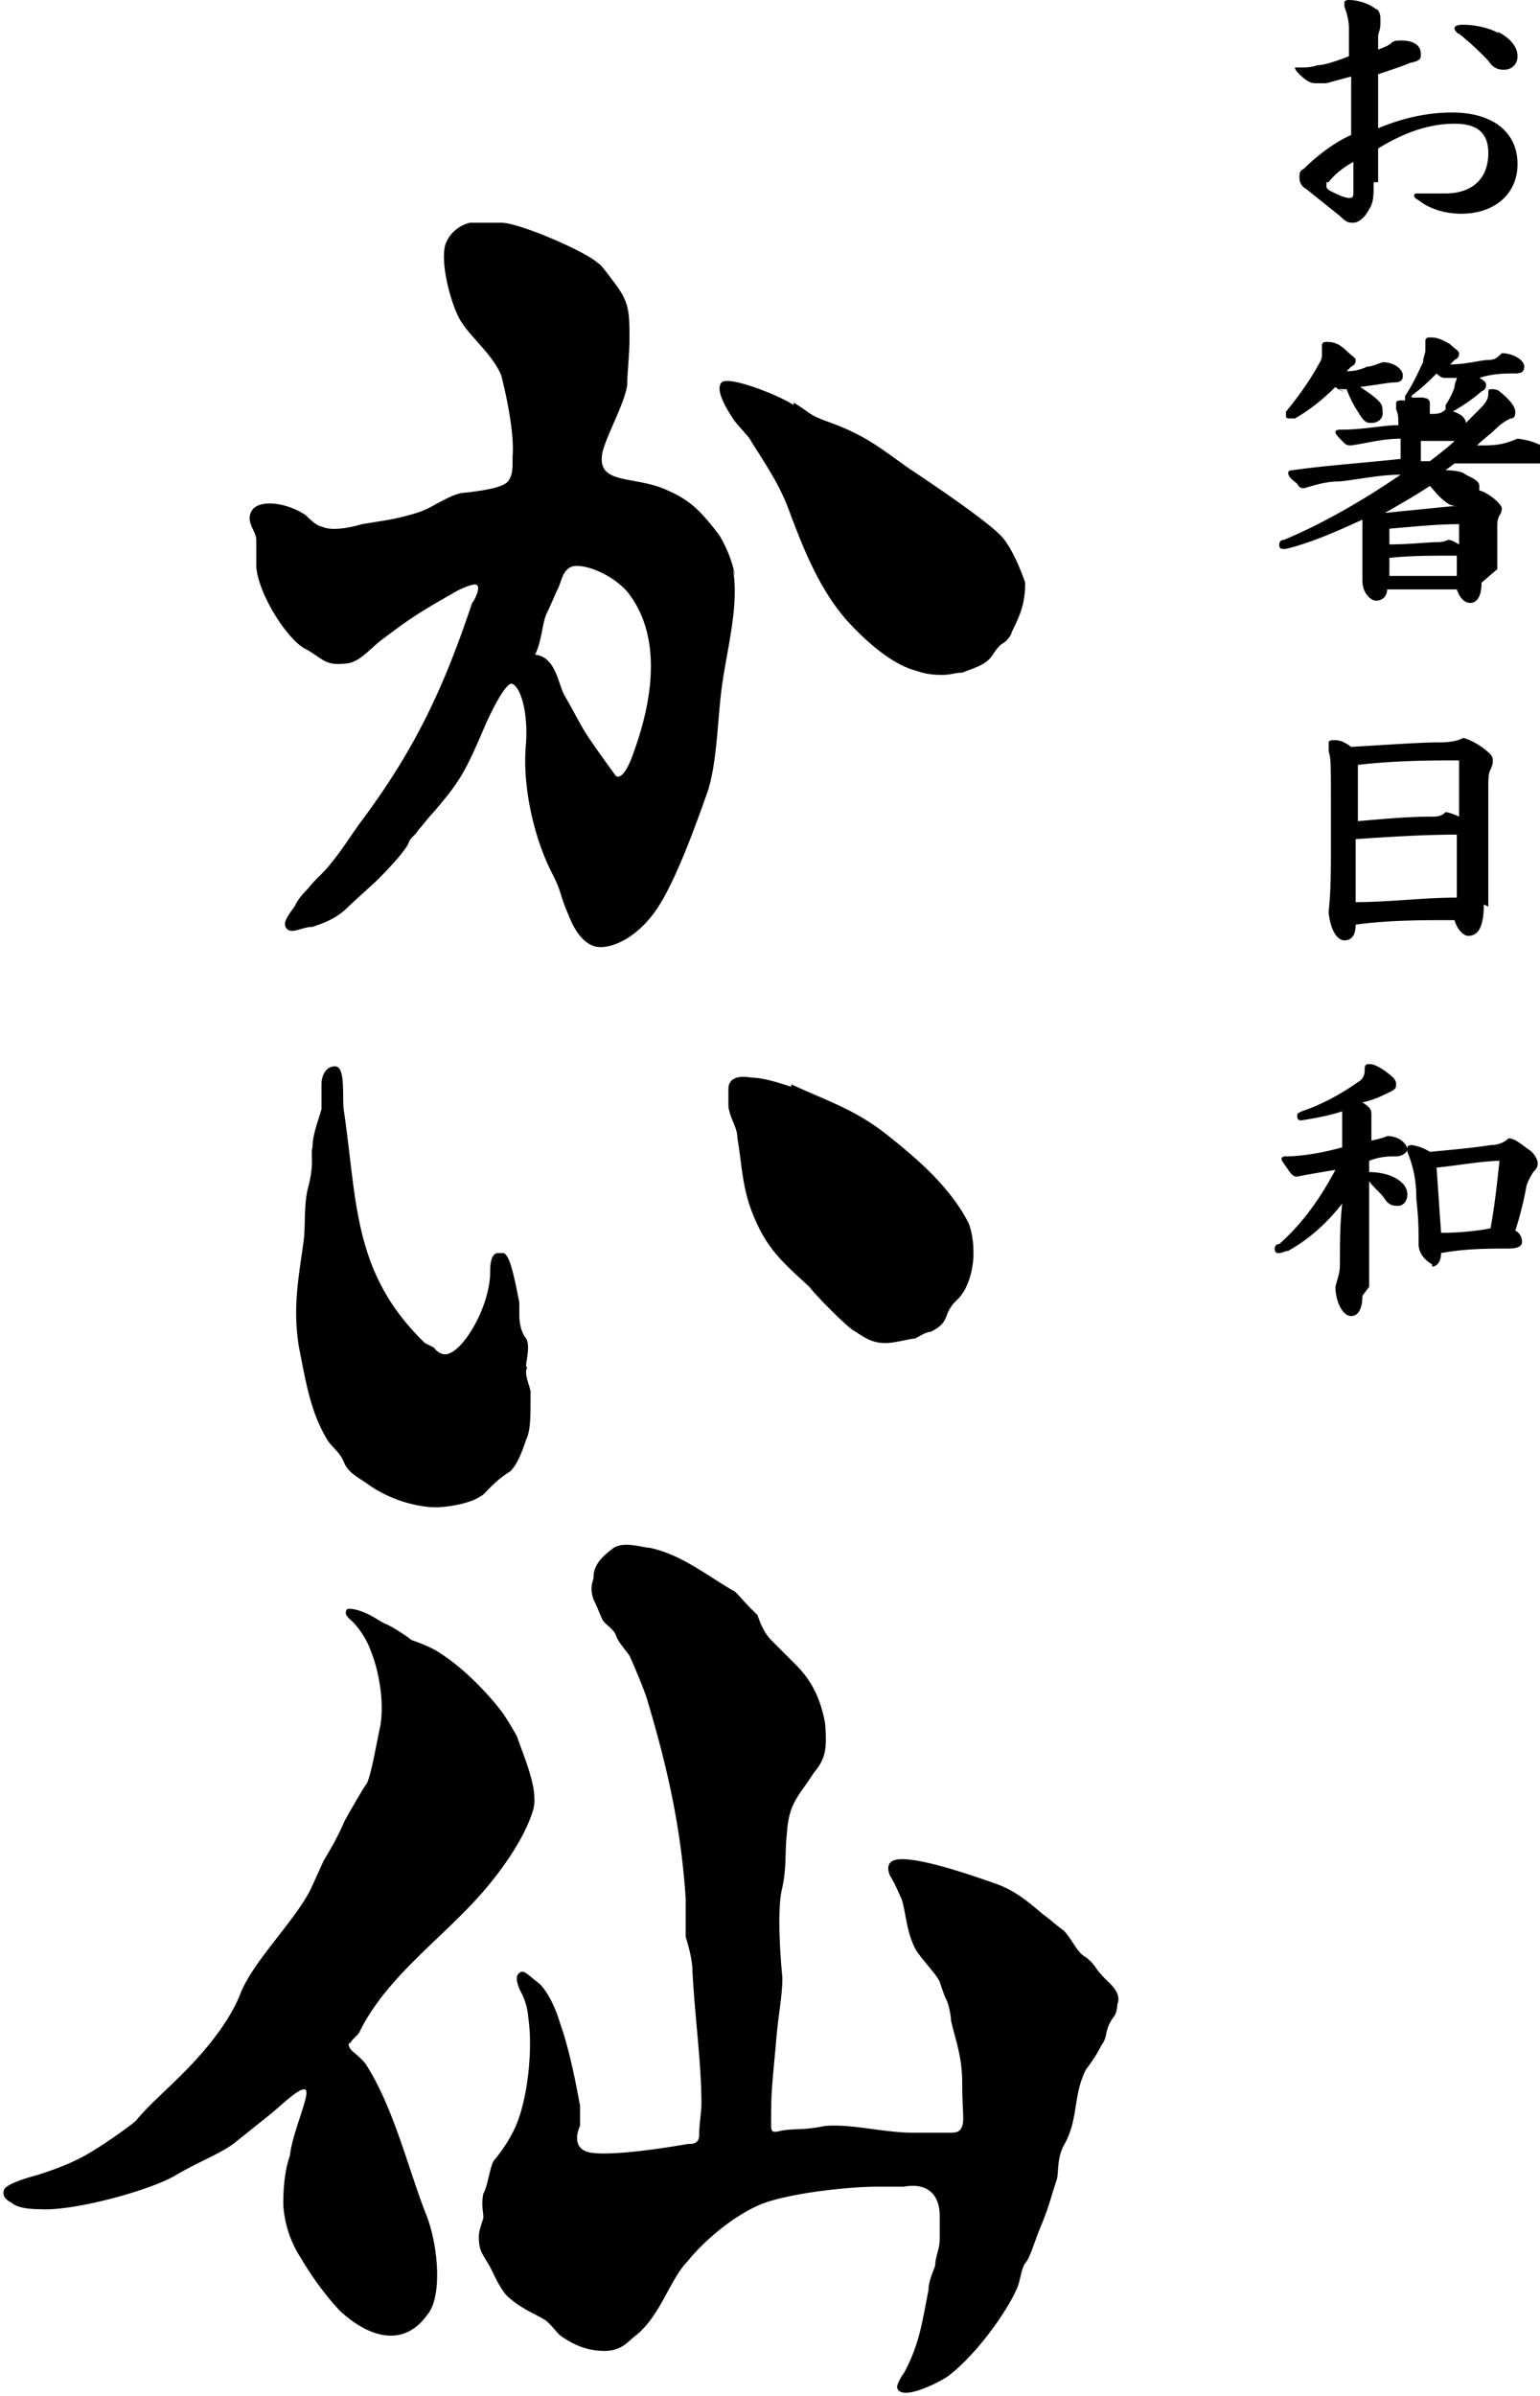
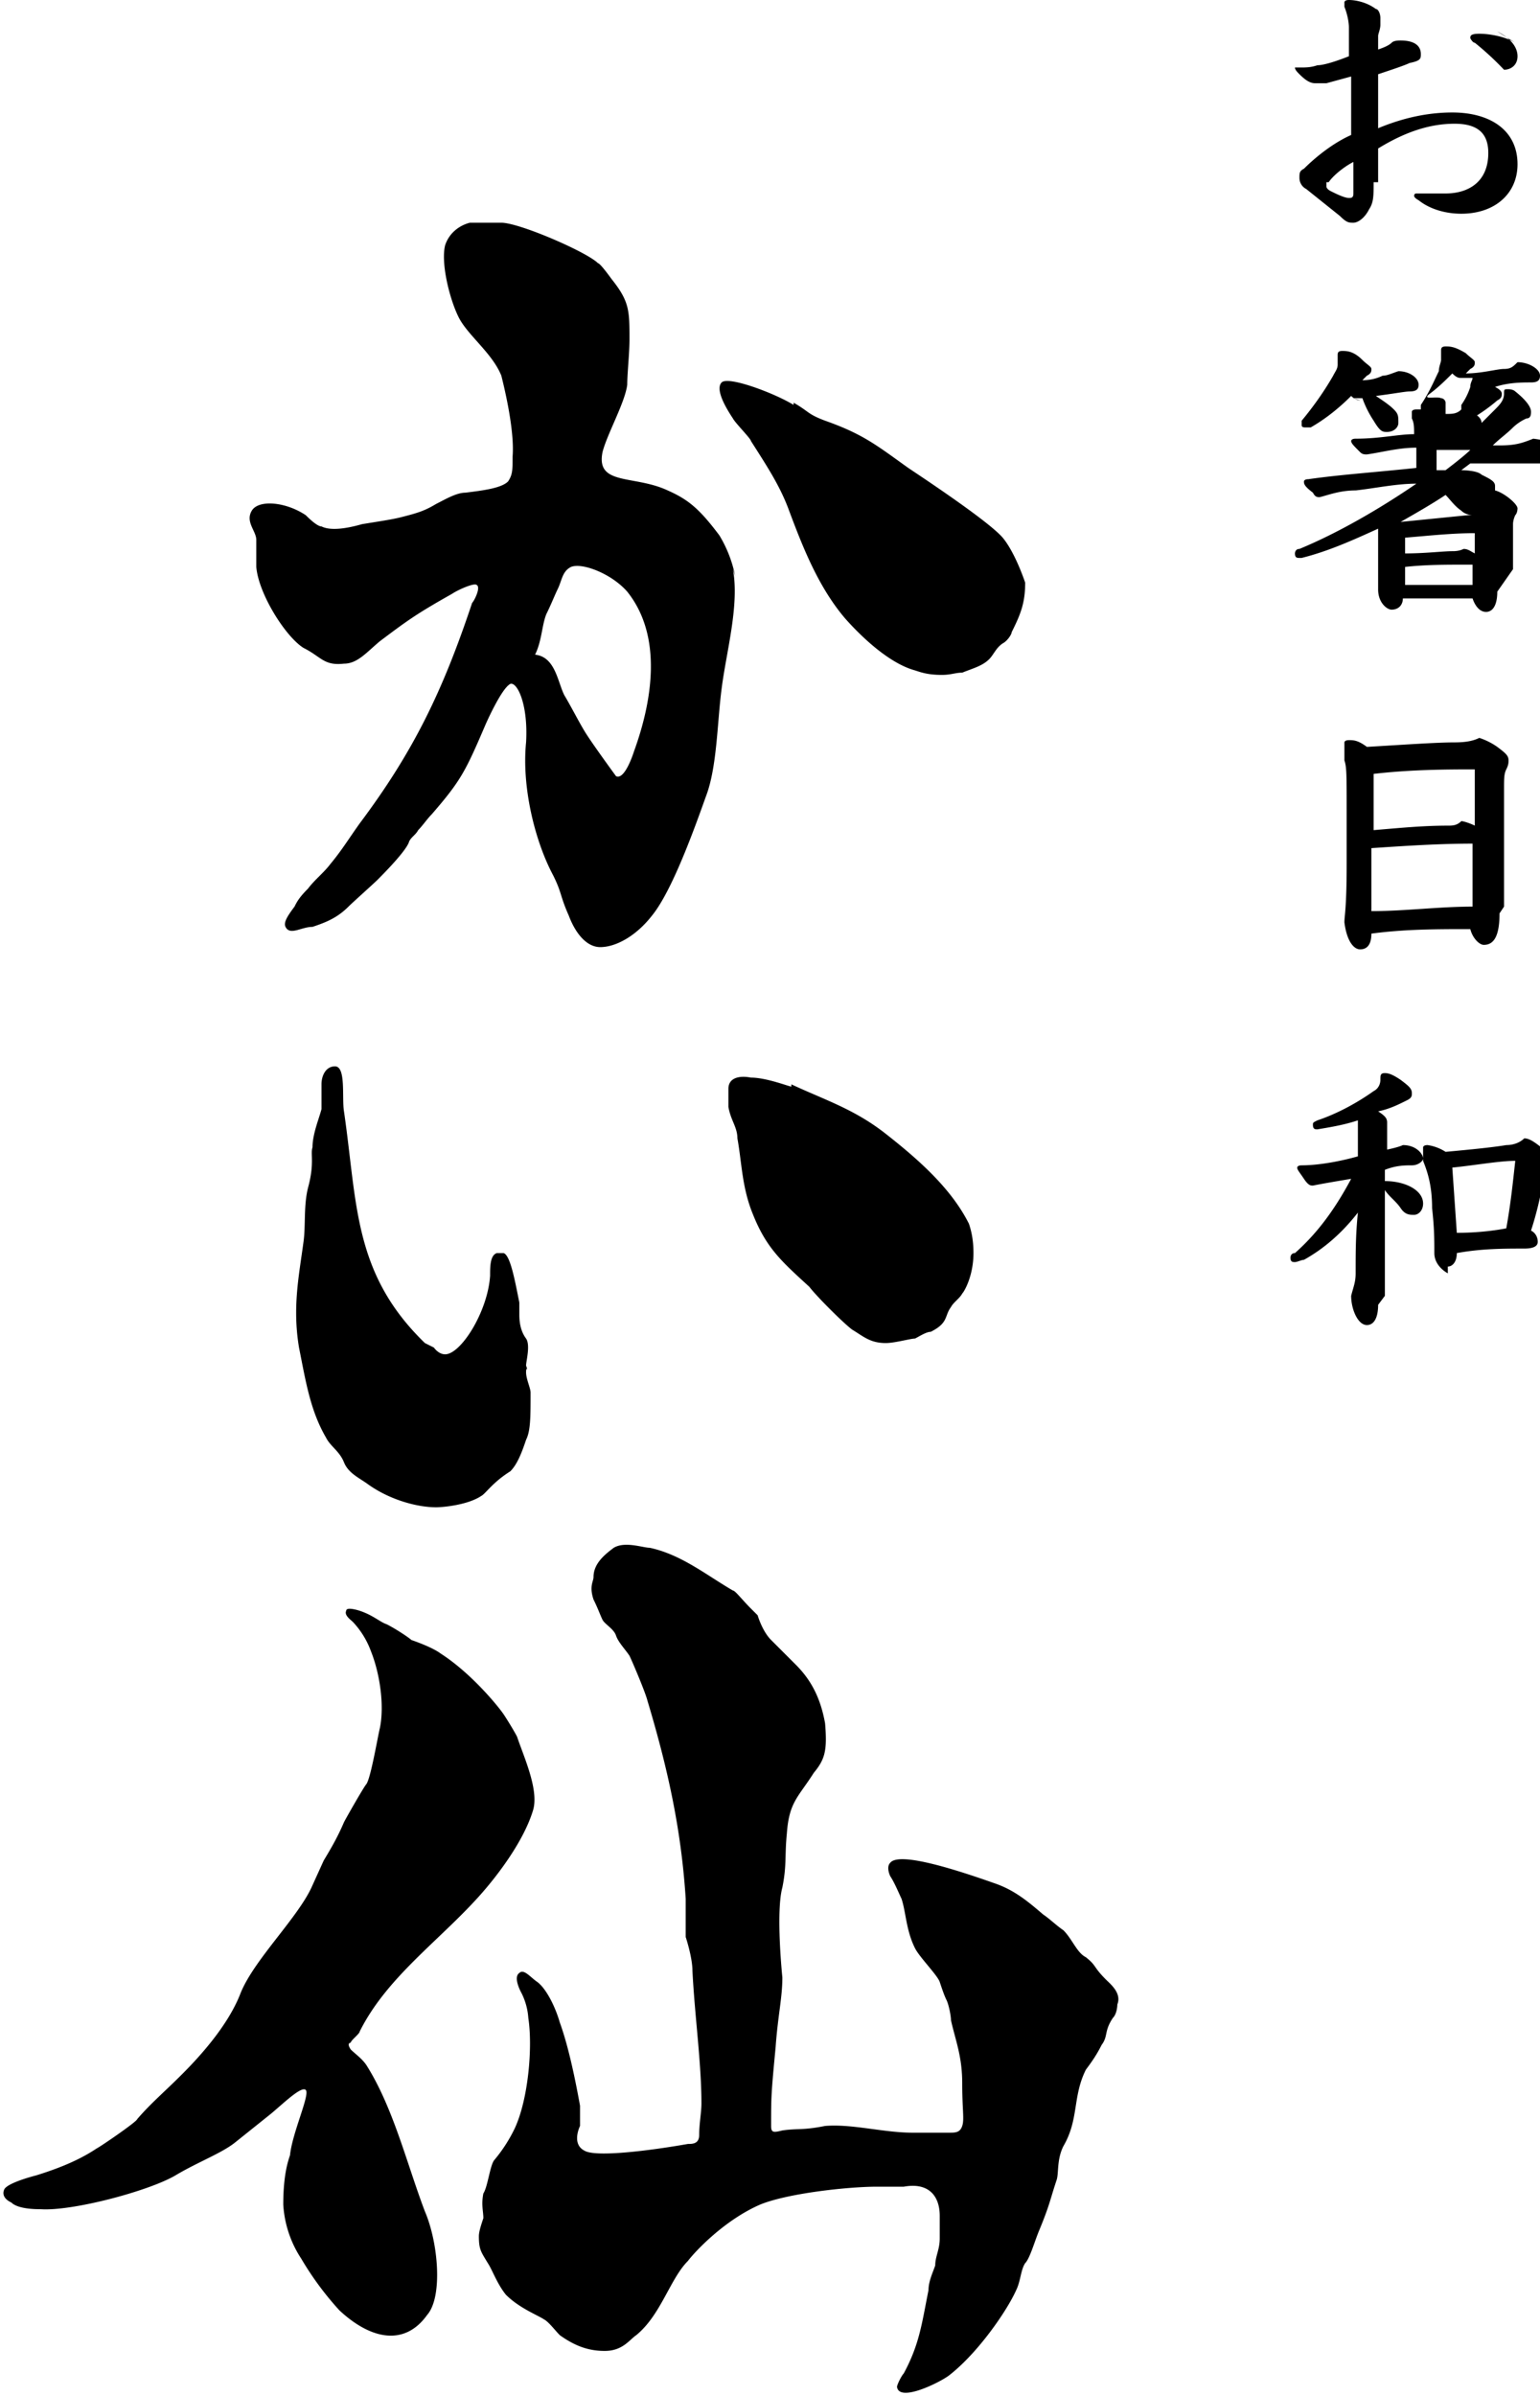
<svg xmlns="http://www.w3.org/2000/svg" data-name="レイヤー 2" viewBox="0 0 6.85 10.65">
-   <path d="M3.37 7.18s.02.07.06.11l.11.11c.07.07.11.15.13.26.01.12 0 .16-.05.22-.07.11-.11.13-.12.27-.01.1 0 .14-.02.24-.03.11 0 .4 0 .4 0 .09-.02.17-.03.31-.02.21-.02.22-.02.35 0 .03.01.03.05.02.07-.01.09 0 .19-.02.12-.01.26.03.39.03h.16c.03 0 .05 0 .06-.03.01-.03 0-.07 0-.19s-.03-.19-.05-.28c0-.02-.01-.07-.02-.09-.01-.02-.02-.05-.03-.08-.01-.03-.09-.11-.11-.15-.04-.08-.04-.16-.06-.22-.01-.02-.03-.07-.05-.1 0 0-.02-.04 0-.06.04-.05.29.03.46.09.09.03.15.08.22.14.03.02.06.05.09.07.04.04.06.1.1.12.05.04.03.04.09.1.02.02.07.06.05.11 0 0 0 .04-.02.06-.04.06-.02.08-.05.12-.02.04-.04.07-.07.11-.06.12-.03.22-.1.34-.03.06-.02.12-.03.15-.03.09-.03.11-.08.23-.02.05-.04.12-.06.14-.02.03-.02.08-.04.12-.04.09-.17.28-.3.38-.04.03-.22.12-.23.05 0-.01.02-.05.03-.06.07-.13.08-.22.11-.37 0-.04.02-.08.03-.11 0-.04.02-.07.02-.12v-.1c0-.09-.05-.15-.16-.13H3.9c-.13 0-.4.03-.52.08-.16.07-.29.21-.32.25-.08.08-.12.24-.23.33-.03.02-.06.07-.14.07-.07 0-.13-.02-.2-.07-.02-.02-.05-.06-.07-.07-.03-.02-.11-.05-.17-.11-.04-.05-.06-.11-.08-.14-.03-.05-.04-.06-.04-.12 0-.02.01-.05.02-.08 0-.03-.01-.06 0-.11.02-.03.03-.13.05-.15a.67.67 0 0 0 .09-.14c.06-.13.08-.36.06-.49a.29.29 0 0 0-.03-.11s-.04-.07-.01-.09c.02-.02.05.02.08.04.04.03.08.11.1.18.04.11.07.26.09.37v.09s-.04.08.02.11c.05.03.29 0 .46-.03.02 0 .05 0 .05-.04 0-.05.01-.1.01-.14 0-.18-.03-.39-.04-.59 0-.06-.03-.15-.03-.15v-.17c-.02-.31-.08-.58-.17-.88-.01-.04-.07-.18-.08-.2-.02-.03-.05-.06-.06-.09-.01-.03-.05-.05-.06-.07-.01-.02-.02-.05-.04-.09-.02-.06 0-.08 0-.1 0-.06.05-.1.09-.13.05-.03.13 0 .16 0 .14.03.25.12.37.19.01 0 .04.04.08.08m-1.51.14s.09.03.13.06c.14.09.26.24.28.27.02.03.05.08.06.1.03.09.1.24.07.33-.04.13-.15.28-.24.38-.18.2-.41.36-.53.6 0 .01-.04.04-.04.05 0 0-.02 0 0 .03.02.02.05.04.07.07.12.19.18.44.26.65.06.14.08.38.01.46-.1.14-.25.11-.39-.02a1.37 1.37 0 0 1-.17-.23.49.49 0 0 1-.08-.24c0-.13.02-.19.03-.22.01-.1.09-.27.07-.29-.02-.02-.11.07-.16.11l-.15.12c-.06.05-.17.09-.27.15-.12.07-.46.16-.6.15-.02 0-.1 0-.13-.03 0 0-.05-.02-.03-.06.02-.03.14-.06.14-.06.13-.04.21-.08.27-.12.02-.01.18-.12.18-.13.06-.07.12-.12.2-.2.1-.1.21-.23.26-.36.06-.15.26-.34.32-.48l.05-.11c.03-.05.06-.1.09-.17.01-.02.09-.16.1-.17.02-.03.05-.21.06-.25.02-.1 0-.24-.04-.34a.38.38 0 0 0-.08-.13c-.01-.01-.04-.03-.03-.05 0-.02.06 0 .06 0 .06.02.09.05.12.06.04.02.1.06.11.07m.1-1.3s.02.03.05.03c.07 0 .19-.19.2-.35 0-.04 0-.09.03-.1h.03c.03.01.05.12.07.22v.05c0 .02 0 .07.03.11.02.03 0 .1 0 .12.01.03 0 0 0 .03s.02.07.02.09c0 .11 0 .17-.02.21-.02.06-.04.11-.07.14-.08.05-.11.1-.13.11-.06.04-.17.05-.2.05-.08 0-.2-.03-.3-.1-.04-.03-.09-.05-.11-.1-.02-.05-.06-.07-.08-.11-.07-.12-.09-.25-.12-.4-.03-.18 0-.32.02-.47.01-.07 0-.16.02-.24.03-.11.01-.15.02-.18 0-.06.03-.13.04-.17v-.11c0-.04.02-.08.06-.08.05 0 .03.14.04.2.06.41.04.72.36 1.03m1.38-3.41a.563.563 0 0 0-.07-.18c-.09-.12-.14-.16-.23-.2-.15-.07-.32-.02-.29-.17.02-.08.1-.22.11-.3 0-.05.01-.14.01-.2 0-.13 0-.17-.08-.27 0 0-.05-.07-.06-.07-.05-.05-.35-.18-.43-.18h-.14c-.04.01-.09.04-.11.1-.02.08.02.24.06.32.04.08.15.16.19.26.01.04.06.24.05.36 0 .06 0 .08-.02.11-.03.03-.11.04-.19.05-.04 0-.09.03-.13.05-.05.03-.08.04-.16.06-.04.01-.11.02-.17.03-.07.02-.14.03-.18.01-.02 0-.06-.04-.07-.05-.09-.06-.21-.07-.24-.02s.02.09.02.13v.12c.01.12.13.31.21.36.08.04.09.08.18.07.06 0 .1-.05.16-.1.12-.09.16-.12.32-.21.03-.02.1-.05.11-.04.02.01-.01.07-.02.08-.13.39-.26.66-.5.98-.05.07-.08.12-.13.18-.03.04-.07.07-.1.11-.04.04-.05.06-.06.08-.03.04-.05.07-.04.09.02.04.07 0 .12 0 .06-.02.11-.04.16-.09.02-.02.11-.1.13-.12.02-.02.13-.13.14-.17.01-.02.03-.03.04-.05.02-.02.04-.05.06-.07.13-.15.15-.19.24-.4 0 0 .07-.16.11-.18.03-.01.08.09.07.26-.02.2.04.44.12.59.04.08.03.09.07.18.03.08.08.14.14.14.07 0 .16-.05.23-.14.09-.11.19-.39.24-.53.05-.13.05-.33.07-.48.02-.16.08-.37.05-.53m-.44.81s-.04.13-.08.11c0 0-.11-.15-.14-.2-.03-.05-.06-.11-.09-.16-.03-.06-.04-.17-.13-.18.03-.06.03-.13.05-.18.02-.04.04-.09.05-.11.02-.04.02-.08.06-.1.05-.02.18.03.25.11.16.2.11.49.03.71m.71-1.55c.07.04.06.05.14.08.17.06.23.11.37.21.09.06.36.24.42.31.05.06.09.17.1.2 0 .09-.02.14-.06.22 0 .01-.02.04-.04.05-.03.02-.04.05-.06.07-.03.03-.07.04-.12.06-.03 0-.05.01-.09.01-.06 0-.09-.01-.12-.02-.11-.03-.23-.14-.31-.23-.12-.14-.19-.32-.25-.48-.04-.11-.1-.2-.17-.31 0-.01-.07-.08-.08-.1-.06-.09-.07-.14-.05-.16.03-.03.24.05.32.1m-.01 3.02c.15.07.28.11.42.22.14.11.29.24.37.4.01.03.02.07.02.13 0 .1-.04.17-.05.18-.01.02-.04.04-.05.06-.03.04-.01.07-.09.11-.02 0-.05.02-.07.03-.02 0-.09.02-.13.02-.07 0-.1-.03-.15-.06-.04-.03-.16-.15-.19-.19-.12-.11-.19-.17-.25-.32-.05-.12-.05-.23-.07-.34 0-.05-.03-.08-.04-.14v-.08c0-.05.05-.06.1-.05.07 0 .17.04.18.04M6.11.81c0 .06 0 .09-.02.12-.02.04-.05.06-.07.06-.02 0-.03 0-.06-.03L5.81.84a.055.055 0 0 1-.03-.05c0-.02 0-.03.02-.04.04-.04.12-.11.21-.15V.34L5.9.37h-.05c-.02 0-.04-.01-.07-.04C5.77.32 5.76.31 5.76.3h.02c.03 0 .05 0 .08-.01.03 0 .09-.02.14-.04V.12s0-.04-.02-.09V.01S5.98 0 6 0c.03 0 .08.01.12.04.01 0 .02.02.02.04v.03c0 .02-.01.04-.01.05v.06c.03-.01.05-.02.06-.03.01-.01.03-.01.04-.01.07 0 .09.03.09.06 0 .02 0 .03-.05.04-.02.01-.08.03-.14.05v.24c.12-.05.23-.07.33-.07.17 0 .29.08.29.23 0 .13-.1.22-.25.22-.07 0-.14-.02-.19-.06 0 0-.02-.01-.02-.02 0 0 0-.01.01-.01h.13c.1 0 .19-.05.19-.18 0-.09-.05-.13-.15-.13s-.21.03-.34.11v.15Zm-.21 0v.02s0 .01.02.02.06.03.08.03c.01 0 .02 0 .02-.02V.72c-.04.02-.09.06-.11.09m.75-.67c.06.03.09.07.09.11 0 .04-.03.06-.06.06S6.64.3 6.62.27a1.31 1.31 0 0 0-.13-.12c-.01 0-.02-.02-.02-.02 0-.01 0-.02.04-.02s.11.01.16.04m-.08 2.44c0 .06-.02.09-.05.09-.03 0-.05-.03-.06-.06h-.31c0 .03-.02.05-.05.05-.02 0-.06-.03-.06-.09v-.27c-.11.05-.22.1-.34.13h-.01c-.01 0-.02 0-.02-.02 0 0 0-.02.02-.02.17-.07.36-.18.52-.29-.09 0-.18.02-.27.03-.07 0-.12.02-.16.03-.01 0-.02 0-.03-.02-.04-.03-.04-.04-.04-.05 0 0 0-.01.02-.01.14-.02.29-.03.48-.05v-.09c-.08 0-.15.02-.22.03-.01 0-.02 0-.03-.01-.03-.03-.04-.04-.04-.05 0 0 0-.01.02-.01.11 0 .19-.02.26-.02 0-.03 0-.05-.01-.07v-.03s0-.01.02-.01h.02v-.02c.04-.06.06-.11.08-.15 0-.02.01-.04.01-.05v-.04c0-.01 0-.02.02-.02s.04 0 .09.03c.02.02.04.03.04.04 0 .01 0 .02-.02.03l-.02.02c.07 0 .14-.02.17-.02s.04-.01.06-.03c.05 0 .1.03.1.06 0 .02-.01.03-.04.03-.04 0-.1 0-.16.02.02.01.03.02.03.03s0 .02-.02.03a.77.77 0 0 1-.13.09h-.02s-.01 0-.01-.01V1.8a.3.3 0 0 0 .04-.08c0-.02.01-.03.01-.04h-.05c-.01 0-.02 0-.04-.02-.03.03-.06.06-.1.09s.03.01.05.02c.01 0 .02.01.02.02v.05c.03 0 .05 0 .07-.02.05.01.09.03.09.06l.06-.06c.02-.02.04-.04.04-.07 0-.02 0-.02.02-.02 0 0 .02 0 .03.01.05.04.07.07.07.09 0 .01 0 .03-.02.03a.21.21 0 0 0-.06.04c-.03.03-.06.05-.09.08h.03c.07 0 .1-.01.15-.03.09.01.15.05.15.08 0 .02-.02.03-.05.03h-.38l-.04.03s.07 0 .09.02c.04.02.06.03.06.05v.02c.04.01.1.06.1.08 0 0 0 .02-.01.03 0 0-.01.02-.01.04v.2Zm-.61-.85s-.02 0-.04-.02c-.05.05-.11.1-.18.14h-.02c-.01 0-.02 0-.02-.01v-.02c.05-.06.1-.13.14-.2.01-.02.02-.03.02-.05v-.04c0-.01 0-.02.02-.02s.05 0 .09.04c.02.02.04.03.04.04 0 .01 0 .02-.02.03l-.02.02a.2.2 0 0 0 .09-.02c.02 0 .04-.01.07-.02.05 0 .09.03.09.06 0 .02-.01.03-.04.03-.02 0-.07.01-.15.02.03.02.06.04.08.06.02.02.02.03.02.06 0 .02-.02.04-.05.04-.02 0-.03 0-.06-.05a.46.46 0 0 1-.05-.1h-.04m.53.52s-.03 0-.05-.02c-.03-.02-.05-.05-.07-.07-.06.04-.13.08-.2.12l.3-.03h.02Zm-.31.31h.31v-.09h-.03c-.09 0-.18 0-.27.01v.08Zm.01-.14c.09 0 .17-.01.21-.01.01 0 .03 0 .05-.01.02 0 .03.01.05.02v-.09c-.1 0-.19.01-.31.02v.07Zm.18-.37s.08-.06.11-.09h-.15v.09h.03Zm.24 1.97c0 .11-.03.14-.07.14-.02 0-.05-.03-.06-.07-.15 0-.29 0-.44.02 0 .05-.02.07-.05.07-.03 0-.06-.04-.07-.12 0-.03.01-.06.01-.26v-.23c0-.17 0-.2-.01-.23V3.3s0-.01.02-.01.04 0 .08.03c.17-.01.31-.02.39-.02.06 0 .09-.01.11-.02a.3.3 0 0 1 .08.04c.04.03.05.04.05.06 0 .01 0 .02-.01.04s-.01.04-.01.09v.52Zm-.57-.01c.15 0 .3-.02.45-.02v-.28c-.15 0-.3.01-.45.02V4Zm.01-.36c.12-.01.22-.02.33-.02.02 0 .04 0 .06-.02.01 0 .04.01.06.02v-.25c-.11 0-.28 0-.45.02v.24Zm.02 2.11c0 .06-.02.09-.05.09-.04 0-.07-.07-.07-.13.01-.04.02-.06.02-.1 0-.1 0-.17.01-.27-.07.09-.15.16-.24.21-.01 0-.03.01-.04.01s-.02 0-.02-.02c0 0 0-.02.02-.02.09-.08.17-.18.25-.33-.06.01-.12.02-.17.03-.01 0-.02 0-.04-.03s-.03-.04-.03-.05c0 0 0-.01.02-.01.08 0 .18-.02.25-.04v-.16c-.06.02-.12.03-.18.04-.01 0-.02 0-.02-.02 0-.01 0-.01.02-.02.09-.03.18-.08.25-.13.02-.01.03-.03.03-.05 0-.02 0-.03.02-.03s.04.01.07.03c.04.03.05.04.05.06 0 .01 0 .02-.02.03-.04.02-.08.04-.13.05.03.02.04.03.04.05v.12s.05-.01.07-.02c.06 0 .09.04.09.06 0 .01-.02.03-.05.03-.03 0-.07 0-.12.02v.05c.09 0 .17.04.17.1 0 .03-.02.05-.04.05s-.04 0-.06-.03c-.02-.03-.05-.05-.07-.08v.47Zm.31-.14s-.06-.03-.06-.09 0-.11-.01-.2c0-.1-.02-.16-.04-.21V5.1s0-.01.02-.01a.2.2 0 0 1 .08.03c.11-.01.21-.02.27-.03.03 0 .06-.01.08-.03.03 0 .06.03.09.05.03.02.04.05.04.06 0 .01 0 .02-.02.04 0 0-.02.03-.03.06-.01.06-.03.14-.05.2.02.01.03.03.03.05 0 .02-.02.03-.06.03-.09 0-.19 0-.3.02 0 .04-.02.06-.04.06m.04-.15c.09 0 .17-.01.22-.02.02-.11.03-.21.04-.3-.07 0-.18.02-.28.03l.02.29Z" data-name="レイヤー 2" />
+   <path d="M3.37 7.18s.02.07.06.11l.11.11c.07.07.11.15.13.26.01.12 0 .16-.05.22-.07.11-.11.13-.12.27-.01.1 0 .14-.02.24-.03.11 0 .4 0 .4 0 .09-.02.17-.03.31-.02.21-.02.22-.02.35 0 .03.01.03.05.02.07-.01.09 0 .19-.02.12-.01.26.03.39.03h.16c.03 0 .05 0 .06-.03.01-.03 0-.07 0-.19s-.03-.19-.05-.28c0-.02-.01-.07-.02-.09-.01-.02-.02-.05-.03-.08-.01-.03-.09-.11-.11-.15-.04-.08-.04-.16-.06-.22-.01-.02-.03-.07-.05-.1 0 0-.02-.04 0-.06.04-.05.29.03.46.09.09.03.15.08.22.14.03.02.06.05.09.07.04.04.06.1.1.12.05.04.03.04.09.1.02.02.07.06.05.11 0 0 0 .04-.02.06-.04.06-.02.08-.05.12-.02.04-.04.07-.07.11-.06.12-.03.22-.1.34-.03.06-.02.12-.03.15-.03.09-.03.11-.08.23-.02.05-.04.12-.06.14-.02.03-.02.08-.04.12-.04.09-.17.28-.3.38-.04.03-.22.12-.23.05 0-.01.02-.05.03-.06.07-.13.08-.22.11-.37 0-.04.02-.08.03-.11 0-.04.02-.07.02-.12v-.1c0-.09-.05-.15-.16-.13H3.9c-.13 0-.4.03-.52.08-.16.07-.29.21-.32.25-.08.08-.12.24-.23.33-.03.02-.06.07-.14.07-.07 0-.13-.02-.2-.07-.02-.02-.05-.06-.07-.07-.03-.02-.11-.05-.17-.11-.04-.05-.06-.11-.08-.14-.03-.05-.04-.06-.04-.12 0-.02.01-.05.02-.08 0-.03-.01-.06 0-.11.02-.03.03-.13.05-.15a.67.67 0 0 0 .09-.14c.06-.13.08-.36.06-.49a.29.29 0 0 0-.03-.11s-.04-.07-.01-.09c.02-.02.05.02.08.04.04.03.08.11.1.18.04.11.07.26.09.37v.09s-.04.08.02.11c.05.03.29 0 .46-.03.02 0 .05 0 .05-.04 0-.05.01-.1.01-.14 0-.18-.03-.39-.04-.59 0-.06-.03-.15-.03-.15v-.17c-.02-.31-.08-.58-.17-.88-.01-.04-.07-.18-.08-.2-.02-.03-.05-.06-.06-.09-.01-.03-.05-.05-.06-.07-.01-.02-.02-.05-.04-.09-.02-.06 0-.08 0-.1 0-.06.05-.1.09-.13.05-.03.13 0 .16 0 .14.03.25.12.37.19.01 0 .04.04.08.08m-1.51.14s.09.03.13.06c.14.09.26.24.28.27.02.03.05.08.06.1.03.09.1.24.07.33-.04.13-.15.28-.24.38-.18.2-.41.36-.53.6 0 .01-.04.04-.04.05 0 0-.02 0 0 .03.02.02.05.04.07.07.12.19.18.44.26.65.06.14.08.38.01.46-.1.14-.25.11-.39-.02a1.37 1.37 0 0 1-.17-.23.49.49 0 0 1-.08-.24c0-.13.02-.19.03-.22.01-.1.09-.27.07-.29-.02-.02-.11.07-.16.11l-.15.12c-.06.05-.17.09-.27.15-.12.07-.46.16-.6.15-.02 0-.1 0-.13-.03 0 0-.05-.02-.03-.06.02-.03.14-.06.14-.06.13-.04.21-.08.27-.12.02-.01.18-.12.18-.13.06-.07.12-.12.2-.2.1-.1.21-.23.26-.36.06-.15.26-.34.32-.48l.05-.11c.03-.05.06-.1.09-.17.01-.02.09-.16.1-.17.02-.03.05-.21.06-.25.02-.1 0-.24-.04-.34a.38.38 0 0 0-.08-.13c-.01-.01-.04-.03-.03-.05 0-.02.06 0 .06 0 .06.02.09.05.12.06.04.02.1.06.11.07m.1-1.3s.02.03.05.03c.07 0 .19-.19.2-.35 0-.04 0-.09.03-.1h.03c.03.01.05.12.07.22v.05c0 .02 0 .07.03.11.02.03 0 .1 0 .12.01.03 0 0 0 .03s.02.07.02.09c0 .11 0 .17-.02.21-.02.06-.04.11-.07.14-.08.05-.11.1-.13.11-.06.04-.17.05-.2.05-.08 0-.2-.03-.3-.1-.04-.03-.09-.05-.11-.1-.02-.05-.06-.07-.08-.11-.07-.12-.09-.25-.12-.4-.03-.18 0-.32.02-.47.01-.07 0-.16.02-.24.03-.11.01-.15.02-.18 0-.06.03-.13.04-.17v-.11c0-.04.02-.08.06-.08.05 0 .03.14.04.2.06.41.04.72.36 1.03m1.38-3.41a.563.563 0 0 0-.07-.18c-.09-.12-.14-.16-.23-.2-.15-.07-.32-.02-.29-.17.02-.08.1-.22.11-.3 0-.05.01-.14.01-.2 0-.13 0-.17-.08-.27 0 0-.05-.07-.06-.07-.05-.05-.35-.18-.43-.18h-.14c-.04.01-.09.04-.11.1-.02.08.02.24.06.32.04.08.15.16.19.26.01.04.06.24.05.36 0 .06 0 .08-.02.11-.03.03-.11.04-.19.05-.04 0-.09.03-.13.05-.05.03-.08.04-.16.06-.04.01-.11.02-.17.03-.07.02-.14.03-.18.01-.02 0-.06-.04-.07-.05-.09-.06-.21-.07-.24-.02s.02.09.02.13v.12c.01.12.13.31.21.36.08.04.09.08.18.07.06 0 .1-.05.16-.1.12-.09.16-.12.32-.21.03-.02.1-.05.11-.04.02.01-.01.07-.02.08-.13.39-.26.66-.5.98-.05.07-.08.12-.13.18-.03.04-.07.07-.1.11-.04.04-.05.06-.06.08-.03.04-.05.07-.04.09.02.04.07 0 .12 0 .06-.02.11-.04.16-.09.02-.02.11-.1.13-.12.02-.02.13-.13.14-.17.01-.02.03-.03.04-.05.02-.02.04-.05.06-.07.13-.15.15-.19.24-.4 0 0 .07-.16.11-.18.03-.01.08.09.07.26-.02.2.04.44.12.59.04.08.03.09.07.18.03.08.08.14.14.14.07 0 .16-.05.23-.14.09-.11.19-.39.24-.53.05-.13.05-.33.07-.48.02-.16.08-.37.05-.53m-.44.81s-.04.13-.08.11c0 0-.11-.15-.14-.2-.03-.05-.06-.11-.09-.16-.03-.06-.04-.17-.13-.18.03-.06.03-.13.05-.18.02-.04.04-.09.05-.11.02-.04.02-.08.06-.1.05-.02.18.03.25.11.16.2.11.49.03.71m.71-1.55c.07.04.06.05.14.08.17.06.23.11.37.21.09.06.36.24.42.31.05.06.09.17.1.2 0 .09-.02.14-.06.22 0 .01-.02.04-.04.05-.03.02-.04.05-.06.07-.03.03-.07.04-.12.06-.03 0-.05.01-.09.01-.06 0-.09-.01-.12-.02-.11-.03-.23-.14-.31-.23-.12-.14-.19-.32-.25-.48-.04-.11-.1-.2-.17-.31 0-.01-.07-.08-.08-.1-.06-.09-.07-.14-.05-.16.03-.03.24.05.32.1m-.01 3.02c.15.07.28.11.42.22.14.11.29.24.37.4.01.03.02.07.02.13 0 .1-.04.17-.05.18-.01.02-.04.04-.05.06-.03.04-.01.07-.09.11-.02 0-.05.02-.07.03-.02 0-.09.02-.13.02-.07 0-.1-.03-.15-.06-.04-.03-.16-.15-.19-.19-.12-.11-.19-.17-.25-.32-.05-.12-.05-.23-.07-.34 0-.05-.03-.08-.04-.14v-.08c0-.05.05-.06.1-.05.07 0 .17.04.18.04M6.11.81c0 .06 0 .09-.02.12-.02.04-.05.06-.07.06-.02 0-.03 0-.06-.03L5.81.84a.055.055 0 0 1-.03-.05c0-.02 0-.03.02-.04.04-.04.12-.11.21-.15V.34L5.9.37h-.05c-.02 0-.04-.01-.07-.04C5.77.32 5.76.31 5.76.3h.02c.03 0 .05 0 .08-.01.03 0 .09-.02.14-.04V.12s0-.04-.02-.09V.01S5.98 0 6 0c.03 0 .08.01.12.04.01 0 .02.02.02.04v.03c0 .02-.01.04-.01.05v.06c.03-.01.05-.02.06-.03.01-.01.03-.01.04-.01.07 0 .09.03.09.06 0 .02 0 .03-.05.04-.02.01-.08.03-.14.05v.24c.12-.05.23-.07.33-.07.17 0 .29.08.29.23 0 .13-.1.22-.25.22-.07 0-.14-.02-.19-.06 0 0-.02-.01-.02-.02 0 0 0-.01.01-.01h.13c.1 0 .19-.05.19-.18 0-.09-.05-.13-.15-.13s-.21.03-.34.11v.15Zm-.21 0v.02s0 .01.02.02.06.03.08.03c.01 0 .02 0 .02-.02V.72c-.04.02-.09.06-.11.09m.75-.67c.06.03.09.07.09.11 0 .04-.03.06-.06.06a1.31 1.31 0 0 0-.13-.12c-.01 0-.02-.02-.02-.02 0-.01 0-.02.04-.02s.11.01.16.04m-.08 2.44c0 .06-.02.09-.05.09-.03 0-.05-.03-.06-.06h-.31c0 .03-.02.05-.05.05-.02 0-.06-.03-.06-.09v-.27c-.11.05-.22.1-.34.13h-.01c-.01 0-.02 0-.02-.02 0 0 0-.02.02-.02.17-.07.36-.18.52-.29-.09 0-.18.02-.27.03-.07 0-.12.02-.16.03-.01 0-.02 0-.03-.02-.04-.03-.04-.04-.04-.05 0 0 0-.01.02-.01.14-.02.29-.03.48-.05v-.09c-.08 0-.15.02-.22.03-.01 0-.02 0-.03-.01-.03-.03-.04-.04-.04-.05 0 0 0-.01.02-.01.11 0 .19-.02.26-.02 0-.03 0-.05-.01-.07v-.03s0-.01.02-.01h.02v-.02c.04-.06.06-.11.08-.15 0-.02.01-.04.01-.05v-.04c0-.01 0-.02.02-.02s.04 0 .09.03c.02.02.04.03.04.04 0 .01 0 .02-.02.03l-.02.02c.07 0 .14-.02.17-.02s.04-.01.06-.03c.05 0 .1.03.1.06 0 .02-.01.03-.04.03-.04 0-.1 0-.16.02.02.01.03.02.03.03s0 .02-.02.03a.77.77 0 0 1-.13.09h-.02s-.01 0-.01-.01V1.8a.3.3 0 0 0 .04-.08c0-.02.01-.03.01-.04h-.05c-.01 0-.02 0-.04-.02-.03.03-.06.06-.1.09s.03.01.05.02c.01 0 .02.01.02.02v.05c.03 0 .05 0 .07-.02.05.01.09.03.09.06l.06-.06c.02-.02.04-.04.04-.07 0-.02 0-.02.02-.02 0 0 .02 0 .03.01.05.04.07.07.07.09 0 .01 0 .03-.02.03a.21.21 0 0 0-.06.04c-.03.03-.06.05-.09.08h.03c.07 0 .1-.01.15-.03.09.01.15.05.15.08 0 .02-.02.03-.05.03h-.38l-.04.03s.07 0 .09.02c.04.02.06.03.06.05v.02c.04.01.1.06.1.08 0 0 0 .02-.01.03 0 0-.01.02-.01.04v.2Zm-.61-.85s-.02 0-.04-.02c-.05.05-.11.1-.18.14h-.02c-.01 0-.02 0-.02-.01v-.02c.05-.06.1-.13.14-.2.01-.02.02-.03.02-.05v-.04c0-.01 0-.02.02-.02s.05 0 .09.04c.02.02.04.03.04.04 0 .01 0 .02-.02.03l-.02.02a.2.2 0 0 0 .09-.02c.02 0 .04-.01.07-.02.05 0 .09.03.09.06 0 .02-.01.03-.04.03-.02 0-.07.01-.15.02.03.02.06.04.08.06.02.02.02.03.02.06 0 .02-.02.04-.05.04-.02 0-.03 0-.06-.05a.46.46 0 0 1-.05-.1h-.04m.53.52s-.03 0-.05-.02c-.03-.02-.05-.05-.07-.07-.06.04-.13.08-.2.12l.3-.03h.02Zm-.31.31h.31v-.09h-.03c-.09 0-.18 0-.27.01v.08Zm.01-.14c.09 0 .17-.01.21-.01.01 0 .03 0 .05-.01.02 0 .03.01.05.02v-.09c-.1 0-.19.01-.31.02v.07Zm.18-.37s.08-.06.11-.09h-.15v.09h.03Zm.24 1.97c0 .11-.03.14-.07.14-.02 0-.05-.03-.06-.07-.15 0-.29 0-.44.02 0 .05-.02.07-.05.07-.03 0-.06-.04-.07-.12 0-.03.01-.06.01-.26v-.23c0-.17 0-.2-.01-.23V3.3s0-.01.02-.01.04 0 .08.03c.17-.01.31-.02.39-.02.06 0 .09-.01.11-.02a.3.3 0 0 1 .08.04c.04.03.05.04.05.06 0 .01 0 .02-.01.04s-.01.04-.01.09v.52Zm-.57-.01c.15 0 .3-.02.45-.02v-.28c-.15 0-.3.01-.45.02V4Zm.01-.36c.12-.01.22-.02.33-.02.02 0 .04 0 .06-.02.01 0 .04.01.06.02v-.25c-.11 0-.28 0-.45.02v.24Zm.02 2.11c0 .06-.02.09-.05.09-.04 0-.07-.07-.07-.13.01-.04.02-.06.02-.1 0-.1 0-.17.01-.27-.07.09-.15.16-.24.21-.01 0-.03.01-.04.01s-.02 0-.02-.02c0 0 0-.02.02-.02.09-.08.17-.18.25-.33-.06.01-.12.02-.17.03-.01 0-.02 0-.04-.03s-.03-.04-.03-.05c0 0 0-.01.02-.01.08 0 .18-.02.25-.04v-.16c-.06.02-.12.03-.18.04-.01 0-.02 0-.02-.02 0-.01 0-.01.02-.02.09-.03.18-.08.25-.13.02-.01.03-.03.03-.05 0-.02 0-.03.02-.03s.04.01.07.03c.04.03.05.04.05.06 0 .01 0 .02-.02.03-.04.02-.08.04-.13.05.03.02.04.03.04.05v.12s.05-.01.07-.02c.06 0 .09.04.09.06 0 .01-.02.03-.05.03-.03 0-.07 0-.12.02v.05c.09 0 .17.04.17.1 0 .03-.02.05-.04.05s-.04 0-.06-.03c-.02-.03-.05-.05-.07-.08v.47Zm.31-.14s-.06-.03-.06-.09 0-.11-.01-.2c0-.1-.02-.16-.04-.21V5.1s0-.01.02-.01a.2.2 0 0 1 .08.03c.11-.01.21-.02.27-.03.03 0 .06-.01.08-.03.03 0 .06.03.09.05.03.02.04.05.04.06 0 .01 0 .02-.02.04 0 0-.02.03-.03.06-.01.06-.03.14-.05.2.02.01.03.03.03.05 0 .02-.02.03-.06.03-.09 0-.19 0-.3.02 0 .04-.02.06-.04.06m.04-.15c.09 0 .17-.01.22-.02.02-.11.03-.21.04-.3-.07 0-.18.02-.28.03l.02.29Z" data-name="レイヤー 2" />
</svg>